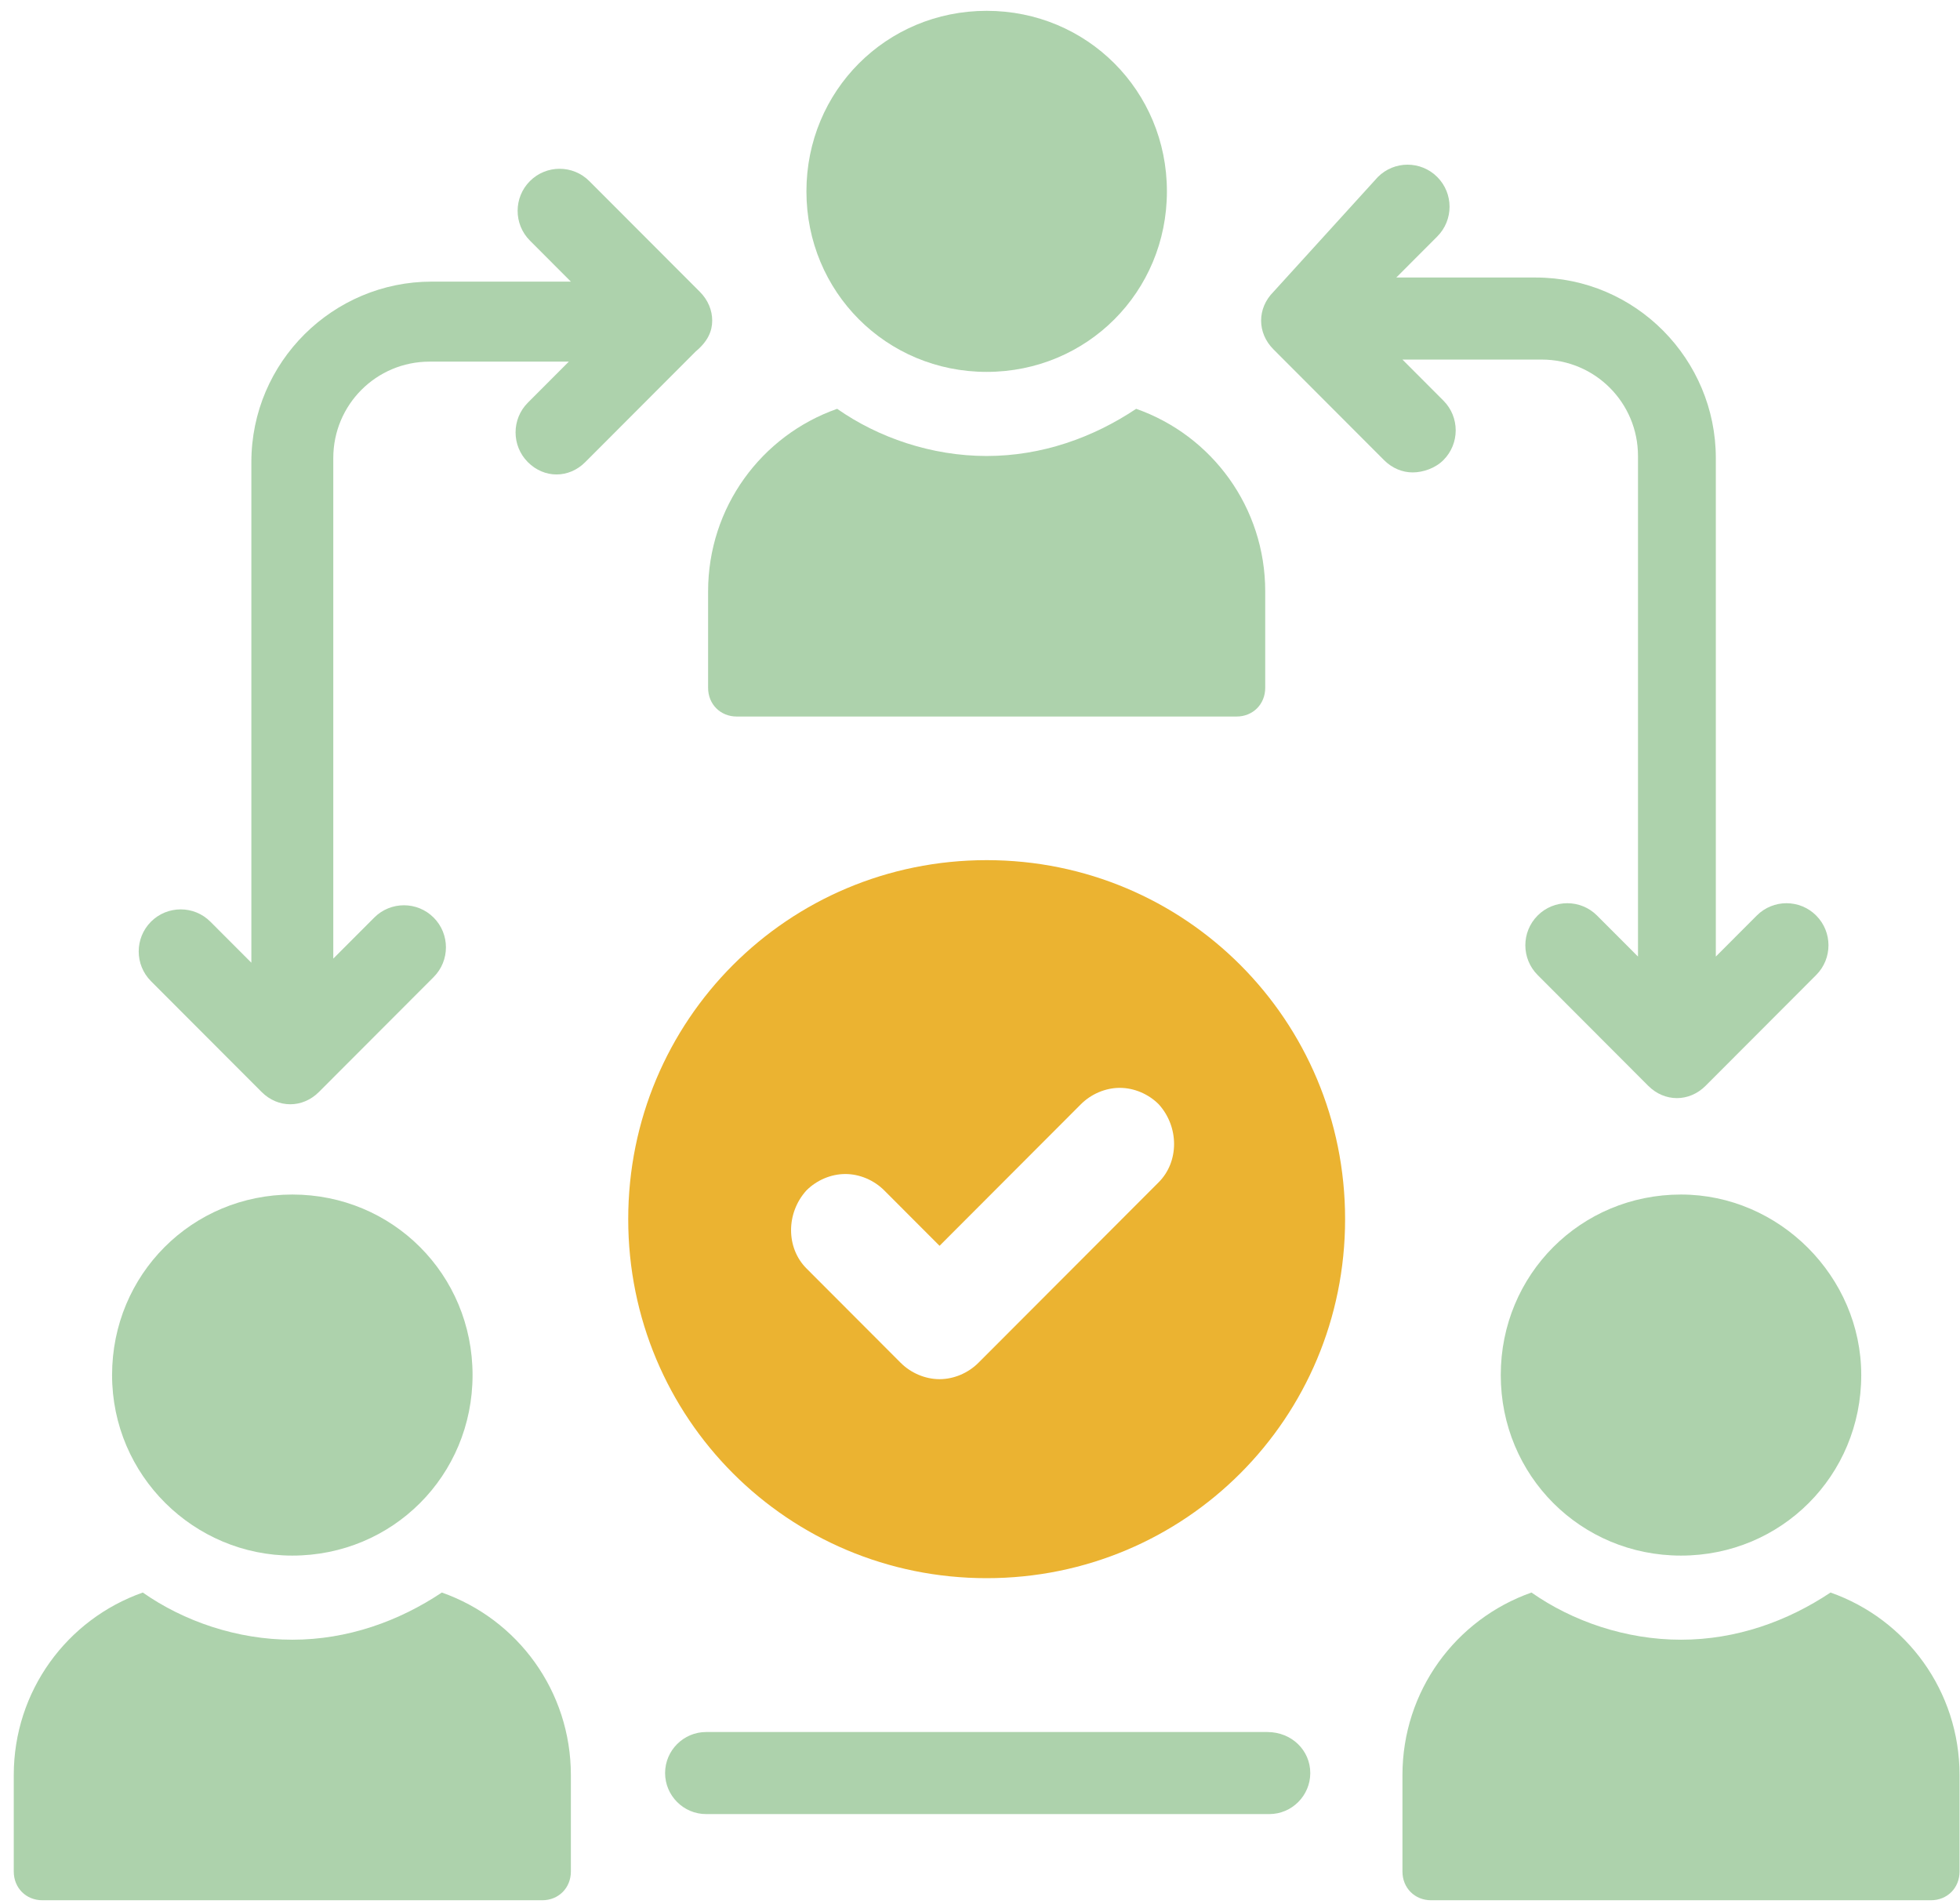
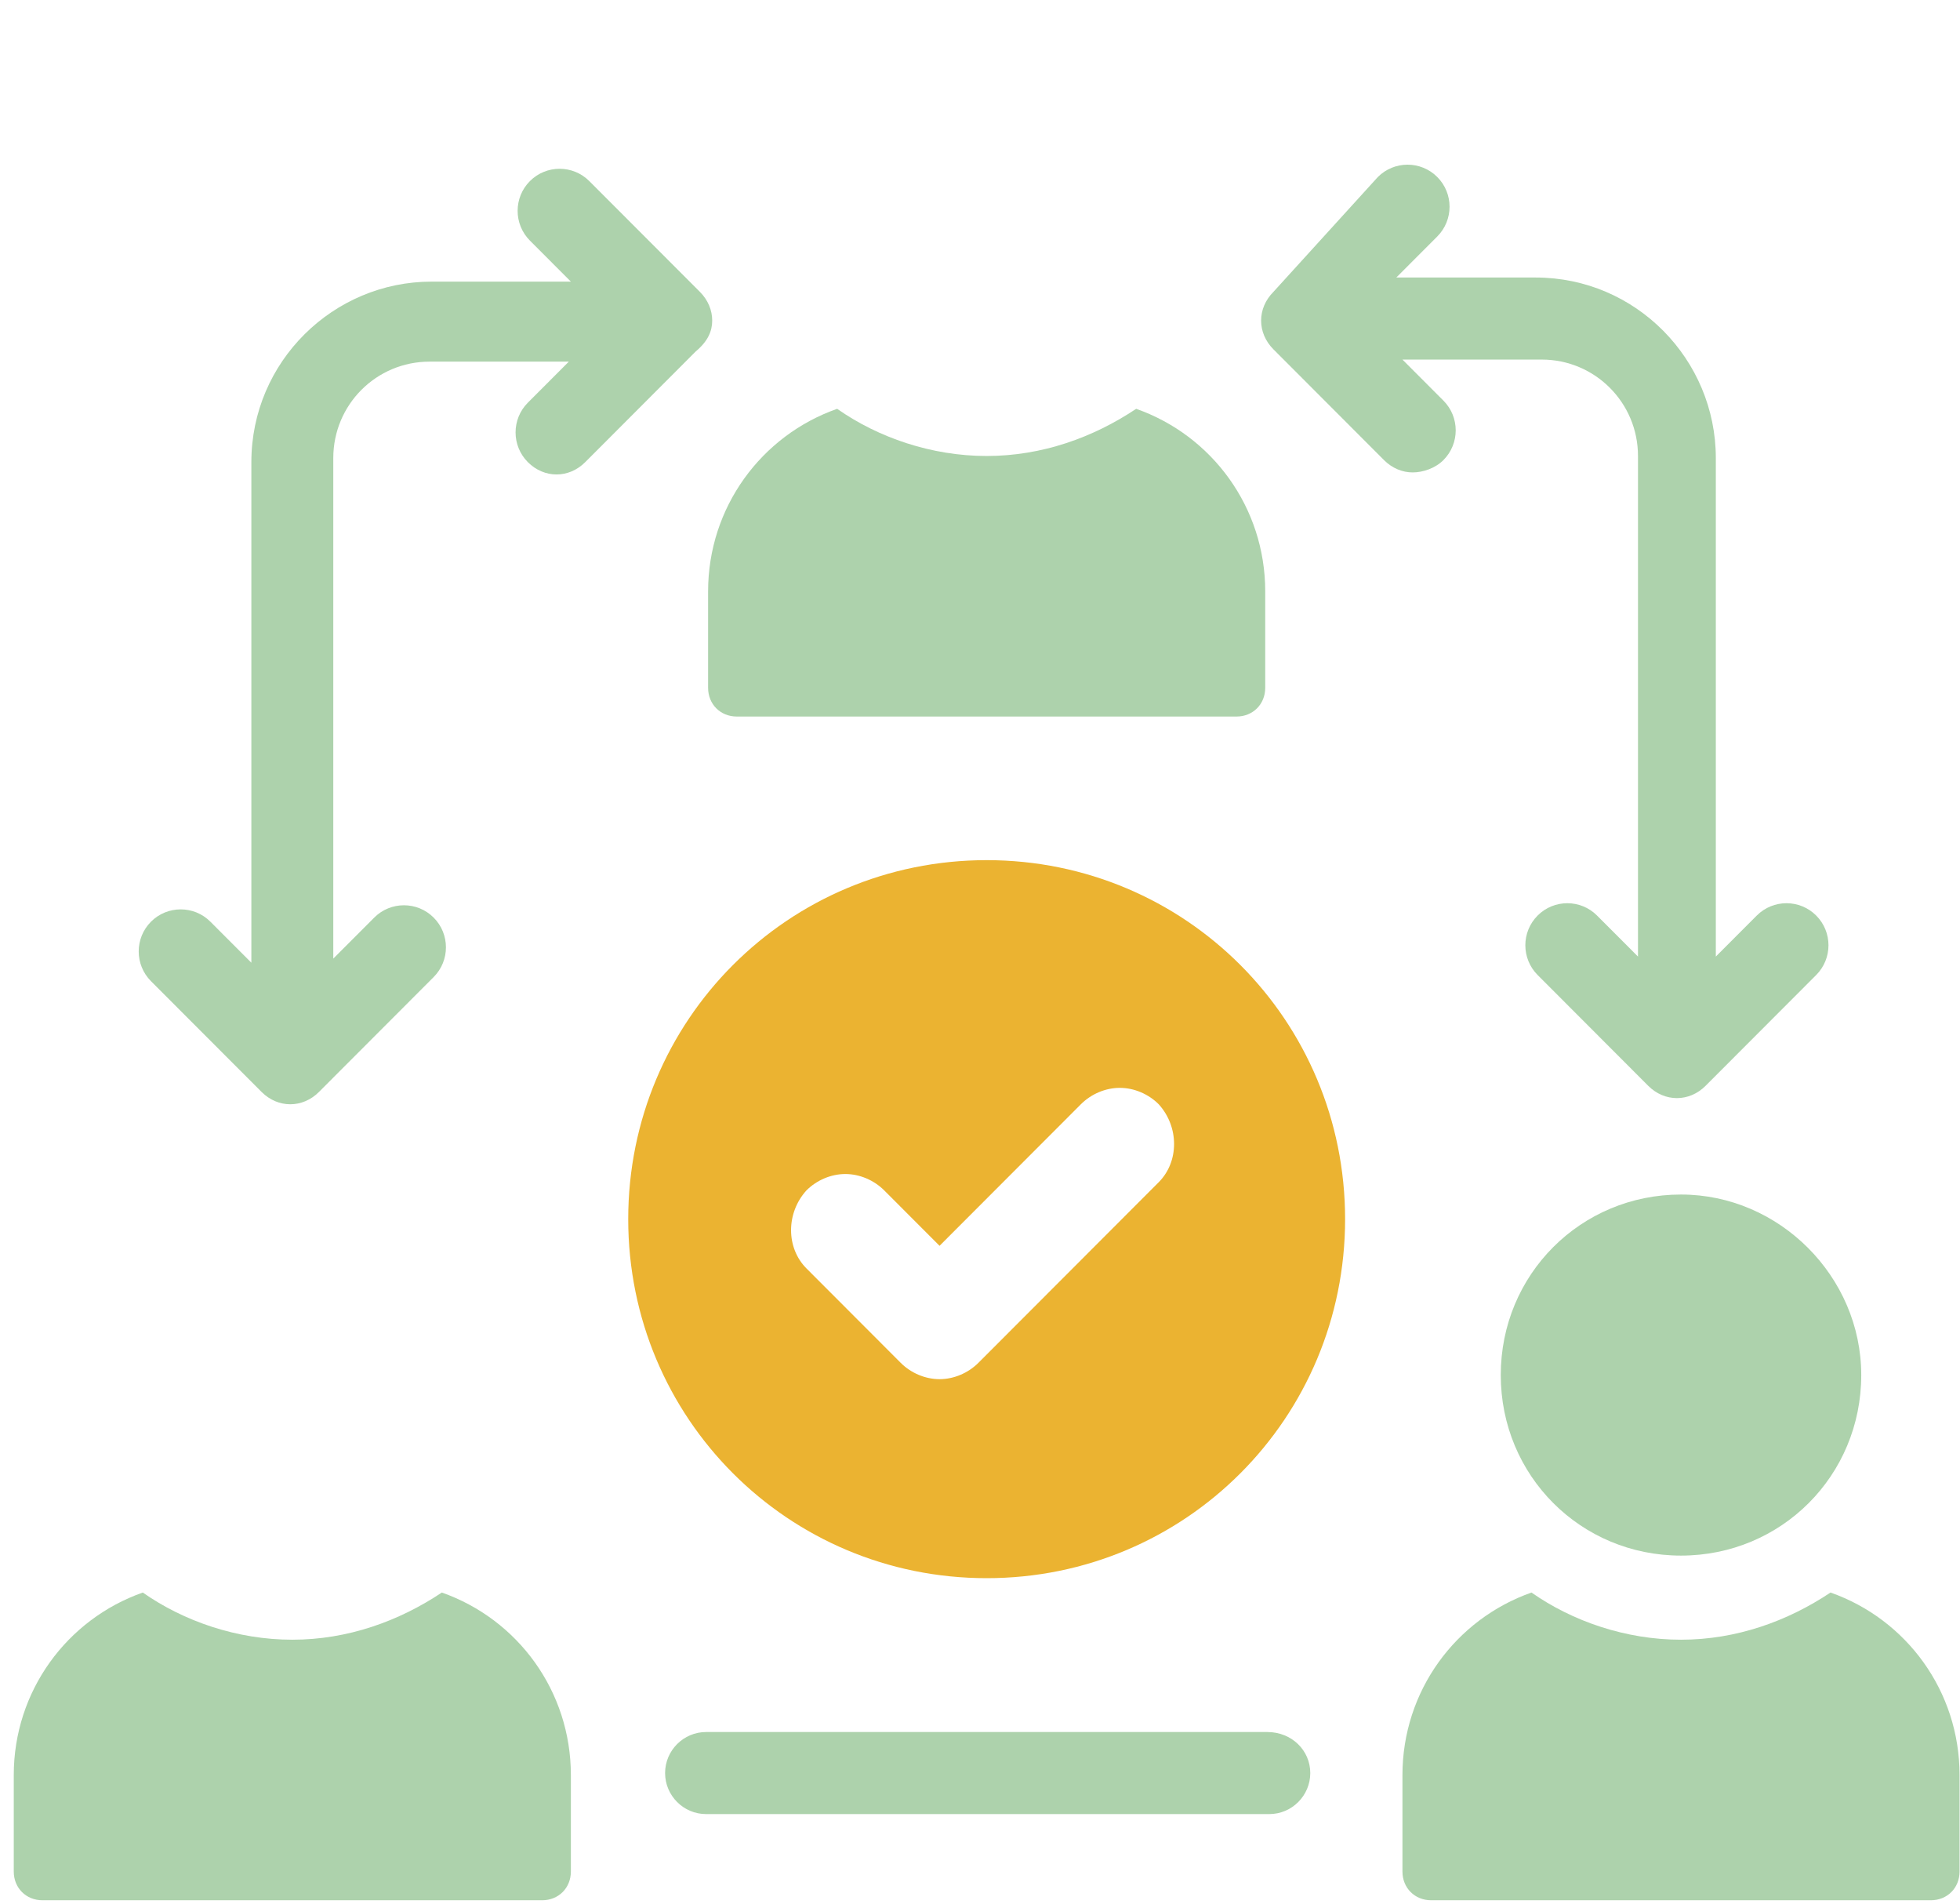
<svg xmlns="http://www.w3.org/2000/svg" width="138" height="134" viewBox="0 0 138 134" fill="none">
  <g clip-path="url(#clip0_1730_35347)">
    <path d="M69.469 60.547C55.481 60.547 44.232 71.811 44.232 85.818C44.232 99.826 55.481 111.09 69.469 111.09C83.458 111.09 94.706 99.826 94.706 85.818C94.706 71.811 83.458 60.547 69.469 60.547ZM81.583 83.219L68.892 95.927C68.171 96.649 67.162 97.082 66.152 97.082C65.143 97.082 64.133 96.649 63.412 95.927L56.779 89.284C55.337 87.84 55.337 85.385 56.779 83.796C57.5 83.074 58.509 82.641 59.519 82.641C60.528 82.641 61.538 83.074 62.259 83.796L66.152 87.695L76.103 77.731C76.824 77.009 77.833 76.576 78.843 76.576C79.852 76.576 80.862 77.009 81.583 77.731C83.025 79.32 83.025 81.775 81.583 83.219Z" fill="#EBB331" />
    <path d="M49.856 48.416C49.856 49.572 50.722 50.438 51.876 50.438H87.063C88.216 50.438 89.082 49.572 89.082 48.416V41.629C89.082 35.709 85.332 30.654 79.996 28.777C76.968 30.799 73.363 32.098 69.469 32.098C65.576 32.098 61.826 30.799 58.942 28.777C53.606 30.654 49.856 35.709 49.856 41.629V48.416Z" fill="#ADD2AC" />
-     <path d="M69.469 26.178C76.535 26.178 82.16 20.546 82.16 13.47C82.16 6.394 76.535 0.762 69.469 0.762C62.403 0.762 56.779 6.394 56.779 13.47C56.779 20.546 62.403 26.178 69.469 26.178Z" fill="#ADD2AC" />
    <path d="M31.109 112.101C28.081 114.122 24.475 115.422 20.582 115.422C16.688 115.422 12.939 114.122 10.054 112.101C4.719 113.978 0.969 119.032 0.969 124.953V131.74C0.969 132.895 1.834 133.762 2.988 133.762H38.175C39.329 133.762 40.194 132.895 40.194 131.74V124.953C40.194 119.032 36.445 113.978 31.109 112.101Z" fill="#ADD2AC" />
-     <path d="M20.582 109.501C27.648 109.501 33.272 103.869 33.272 96.793C33.272 89.717 27.648 84.085 20.582 84.085C13.515 84.085 7.891 89.717 7.891 96.793C7.891 103.869 13.66 109.501 20.582 109.501Z" fill="#ADD2AC" />
    <path d="M50.145 22.567C50.145 21.845 49.856 21.123 49.28 20.546L41.492 12.748C40.339 11.592 38.464 11.592 37.31 12.748C36.157 13.903 36.157 15.78 37.31 16.935L40.194 19.824H30.388C23.466 19.824 17.698 25.456 17.698 32.532V67.767L14.813 64.879C13.66 63.724 11.785 63.724 10.631 64.879C9.478 66.034 9.478 67.912 10.631 69.067L18.419 76.865C18.995 77.442 19.716 77.731 20.438 77.731C21.159 77.731 21.88 77.442 22.456 76.865L30.532 68.778C31.686 67.623 31.686 65.745 30.532 64.59C29.379 63.435 27.504 63.435 26.35 64.59L23.466 67.478V32.243C23.466 28.488 26.494 25.456 30.244 25.456H40.05L37.166 28.344C36.012 29.499 36.012 31.376 37.166 32.532C37.743 33.109 38.464 33.398 39.185 33.398C39.906 33.398 40.627 33.109 41.204 32.532L48.991 24.733C49.856 24.011 50.145 23.289 50.145 22.567Z" fill="#ADD2AC" />
    <path d="M128.884 112.101C125.855 114.122 122.25 115.422 118.356 115.422C114.463 115.422 110.713 114.122 107.829 112.101C102.493 113.978 98.744 119.032 98.744 124.953V131.74C98.744 132.895 99.609 133.762 100.763 133.762H135.95C137.104 133.762 137.969 132.895 137.969 131.74V124.953C137.969 119.032 134.22 113.978 128.884 112.101Z" fill="#ADD2AC" />
    <path d="M118.356 84.085C111.29 84.085 105.666 89.717 105.666 96.793C105.666 103.869 111.29 109.501 118.356 109.501C125.423 109.501 131.047 103.869 131.047 96.793C131.047 89.862 125.279 84.085 118.356 84.085Z" fill="#ADD2AC" />
    <path d="M101.628 32.387C102.782 31.232 102.782 29.355 101.628 28.199L98.744 25.311H108.55C112.3 25.311 115.328 28.344 115.328 32.098V67.334L112.444 64.446C111.29 63.29 109.415 63.29 108.262 64.446C107.108 65.601 107.108 67.478 108.262 68.633L116.049 76.432C116.626 77.009 117.347 77.298 118.068 77.298C118.789 77.298 119.51 77.009 120.087 76.432L127.874 68.633C129.028 67.478 129.028 65.601 127.874 64.446C126.721 63.29 124.846 63.29 123.692 64.446L120.808 67.334V32.243C120.808 25.311 115.184 19.535 108.118 19.535H98.311L101.195 16.647C102.349 15.491 102.349 13.614 101.195 12.459C100.042 11.303 98.167 11.303 97.013 12.459L89.659 20.546C89.082 21.123 88.793 21.845 88.793 22.567C88.793 23.289 89.082 24.011 89.659 24.589L97.446 32.387C98.023 32.965 98.744 33.254 99.465 33.254C100.186 33.254 101.051 32.965 101.628 32.387Z" fill="#ADD2AC" />
    <path d="M89.226 121.92H49.712C48.126 121.92 46.828 123.22 46.828 124.808C46.828 126.397 48.126 127.696 49.712 127.696H89.37C90.957 127.696 92.254 126.397 92.254 124.808C92.254 123.22 90.957 121.92 89.226 121.92Z" fill="#ADD2AC" />
  </g>
  <defs>
    <clipPath id="clip0_1730_35347">
      <rect width="137" height="133" fill="white" transform="translate(0.969 0.762)" />
    </clipPath>
  </defs>
</svg>